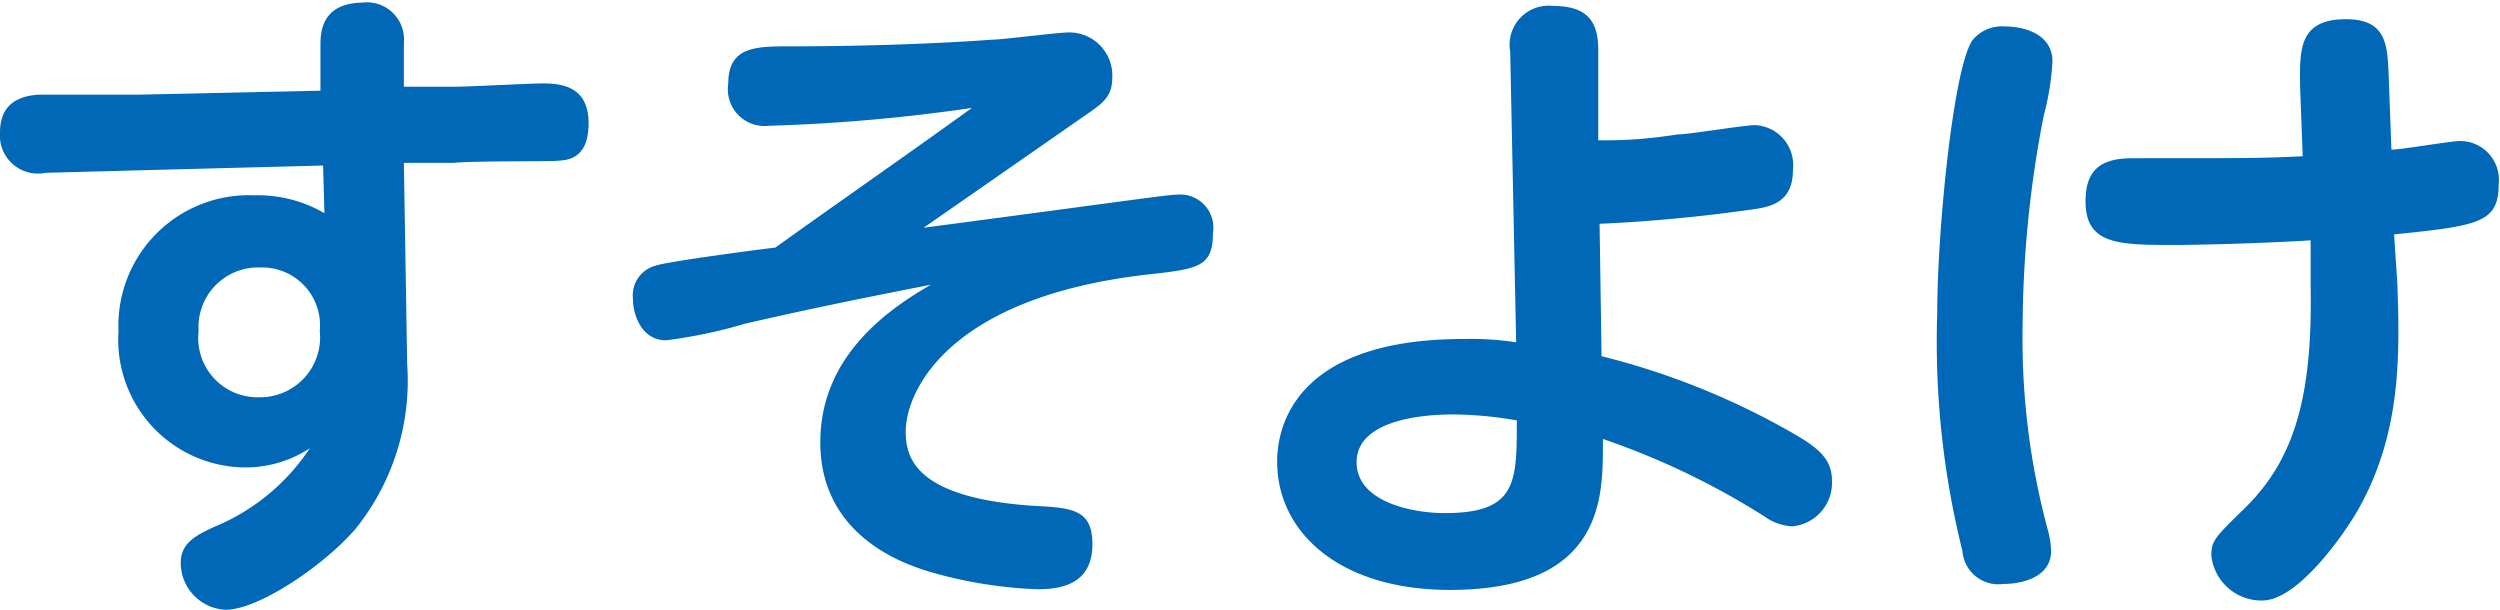
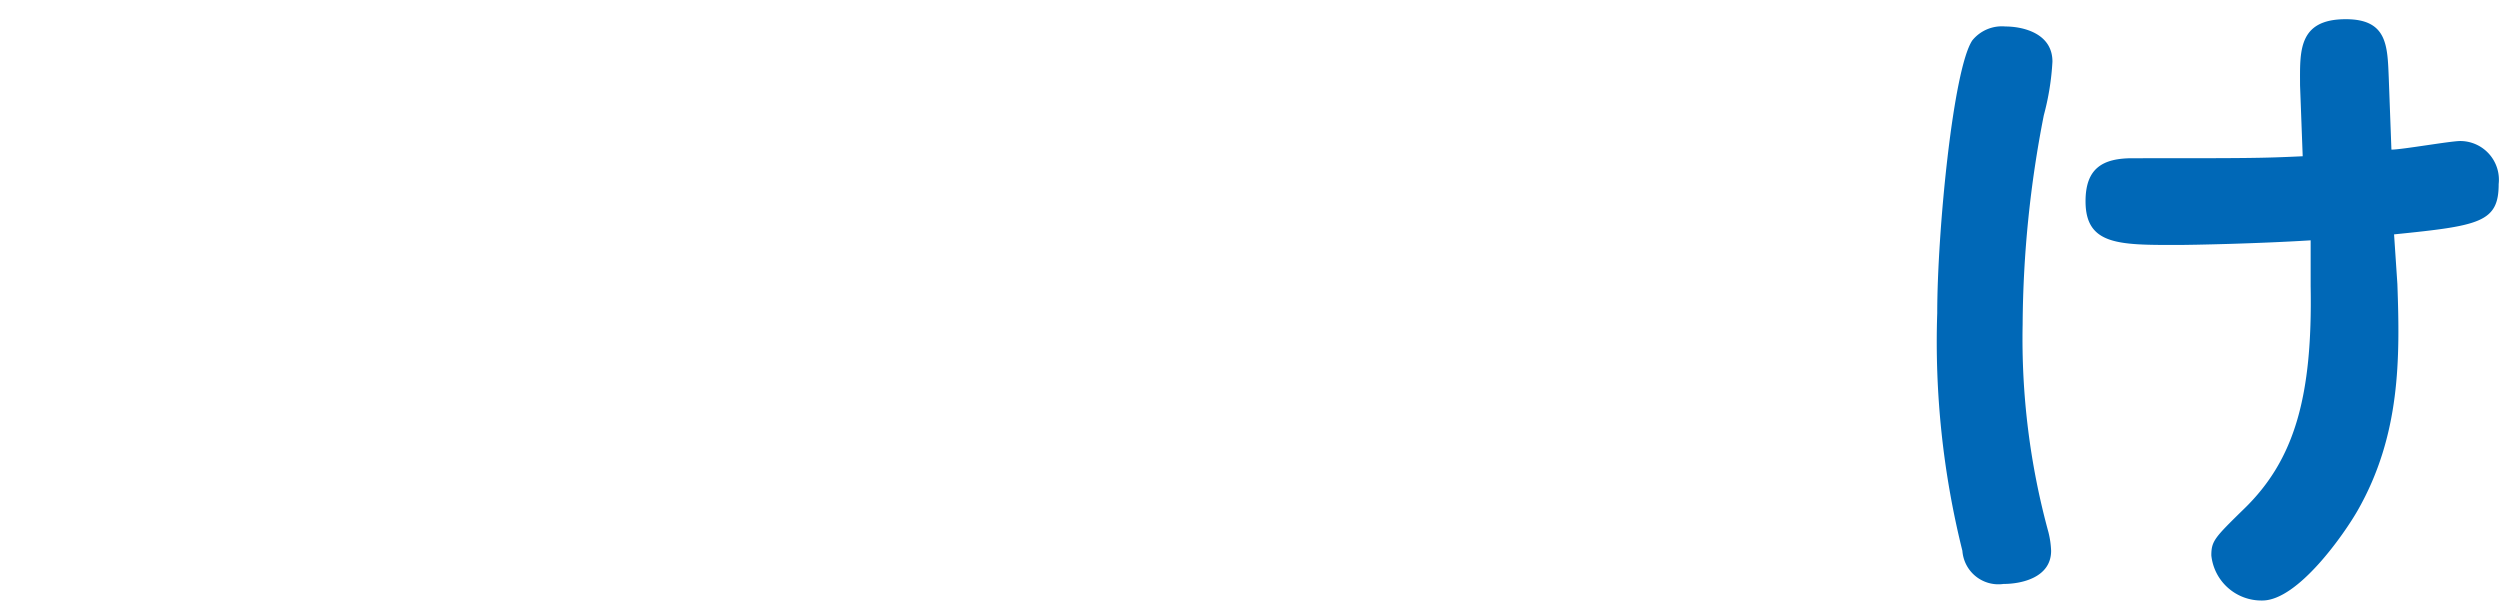
<svg xmlns="http://www.w3.org/2000/svg" viewBox="0 0 75.52 18.44">
  <defs>
    <style>.cls-1{fill:#0068b7;}</style>
  </defs>
  <g id="レイヤー_2" data-name="レイヤー 2">
    <g id="レイヤー_1-2" data-name="レイヤー 1">
-       <path class="cls-1" d="M12.3,11a7.13,7.13,0,0,1-1.58,5c-1,1.14-2.94,2.42-3.9,2.42A1.42,1.42,0,0,1,5.46,17c0-.62.5-.84,1-1.08a6.36,6.36,0,0,0,2.9-2.38,3.55,3.55,0,0,1-2,.58A3.86,3.86,0,0,1,3.58,10,3.94,3.94,0,0,1,7.68,5.9a4,4,0,0,1,2.12.54L9.76,5l-5.38.14-3,.08A1.15,1.15,0,0,1,0,4c0-.74.42-1.1,1.18-1.14.48,0,2.6,0,3,0l5.5-.12,0-1.34c0-.38,0-1.3,1.26-1.32A1.12,1.12,0,0,1,12.2,1.3l0,1.32,1.54,0c.42,0,2.26-.1,2.64-.1.54,0,1.4.06,1.4,1.2s-.7,1.12-1,1.14-2.58,0-3.06.06l-1.52,0ZM7.86,8.08A1.8,1.8,0,0,0,6,10,1.79,1.79,0,0,0,7.84,12a1.81,1.81,0,0,0,1.82-2A1.75,1.75,0,0,0,7.86,8.08Z" />
-       <path class="cls-1" d="M27.9,6.88c6.5-.86,7.38-1,7.66-1a1,1,0,0,1,1.08,1.16c0,1-.42,1.08-1.86,1.24-6.1.66-7.42,3.52-7.42,4.76,0,.78.28,2,3.86,2.24,1.16.06,1.78.1,1.78,1.16,0,1.24-1,1.36-1.66,1.36a13.34,13.34,0,0,1-3.16-.5c-.68-.2-3.4-1-3.4-3.94,0-2.66,2.14-4.06,3.34-4.76-1.1.22-3.2.62-5.62,1.18a14.85,14.85,0,0,1-2.38.5c-.72,0-1-.74-1-1.26a.93.93,0,0,1,.7-1c.36-.12,3.06-.48,3.6-.54,1.84-1.32,4-2.82,5.94-4.22a53.14,53.14,0,0,1-6.14.54A1.11,1.11,0,0,1,22,2.52c0-1.12.84-1.12,1.88-1.12,2.92,0,5.3-.14,6.06-.2.34,0,2-.22,2.34-.22a1.3,1.3,0,0,1,1.32,1.36c0,.58-.28.78-.84,1.16Z" />
-       <path class="cls-1" d="M48.38,10.76a22.54,22.54,0,0,1,5.52,2.18c.94.52,1.44.86,1.44,1.58a1.32,1.32,0,0,1-1.2,1.38,1.58,1.58,0,0,1-.84-.3,23,23,0,0,0-4.88-2.34c0,1.62.14,4.56-4.62,4.56-3.34,0-5.22-1.74-5.22-3.88,0-.88.38-3.7,5.64-3.7a9.14,9.14,0,0,1,1.58.1l-.18-8.78A1.18,1.18,0,0,1,46.92.18c1,0,1.36.44,1.36,1.32l0,2.74c.54,0,1.26,0,2.4-.18.36,0,2-.28,2.34-.28a1.21,1.21,0,0,1,1.14,1.36c0,1-.7,1.12-1.32,1.2-2,.28-3.58.38-4.52.42Zm-4.46,1.76c-1.58,0-2.94.4-2.94,1.44,0,1.22,1.72,1.54,2.66,1.54,2.18,0,2.18-.92,2.18-2.8A11.42,11.42,0,0,0,43.92,12.52Z" />
      <path class="cls-1" d="M59.58,1.22a1.15,1.15,0,0,1,1-.42C61.1.8,62,1,62,1.86a7.83,7.83,0,0,1-.26,1.62A33.56,33.56,0,0,0,61.1,9.8a22.11,22.11,0,0,0,.78,6.28,2.7,2.7,0,0,1,.08.56c0,.8-.88,1-1.44,1a1.09,1.09,0,0,1-1.24-1,26.1,26.1,0,0,1-.76-7.18C58.52,7,59,2.08,59.58,1.22ZM72.42,8.58c.08,2.24.1,4.56-1.2,6.84-.4.7-1.8,2.72-2.88,2.72a1.52,1.52,0,0,1-1.54-1.36c0-.44.1-.54,1-1.42,1.52-1.48,2.06-3.4,2-6.72l0-1.38c-1.6.1-3.56.14-4.06.14C64,7.4,63,7.4,63,6.08c0-1,.52-1.3,1.42-1.3,3.48,0,3.88,0,5.14-.06l-.08-2.14c0-1-.08-2,1.38-2,1.26,0,1.26.8,1.3,1.78l.08,2.16c.32,0,1.78-.26,2.08-.26a1.17,1.17,0,0,1,1.16,1.3c0,1.16-.58,1.26-3.16,1.52Z" />
    </g>
  </g>
</svg>